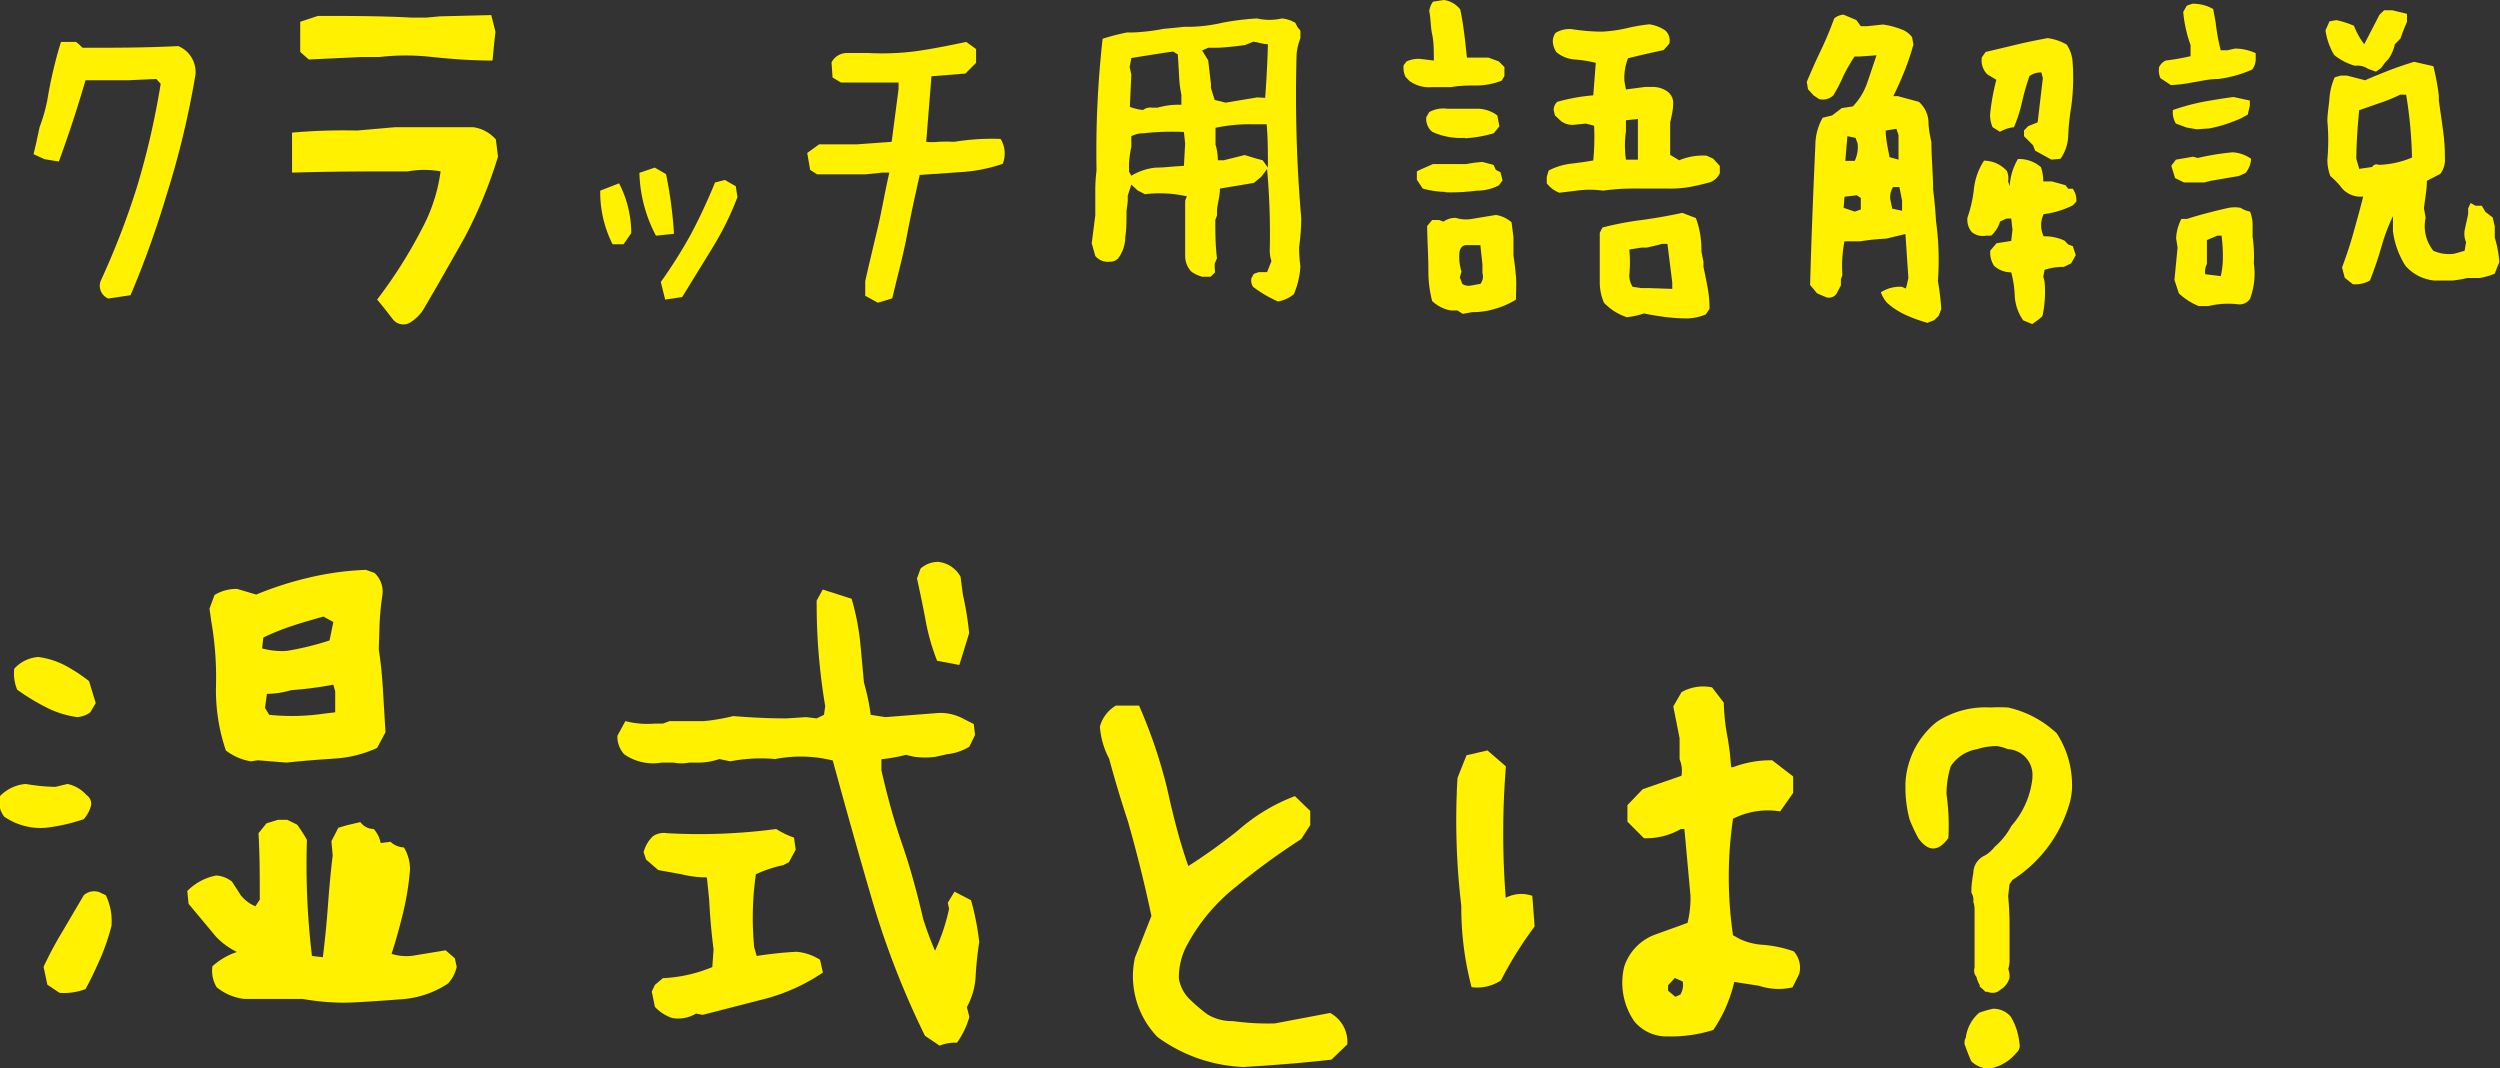
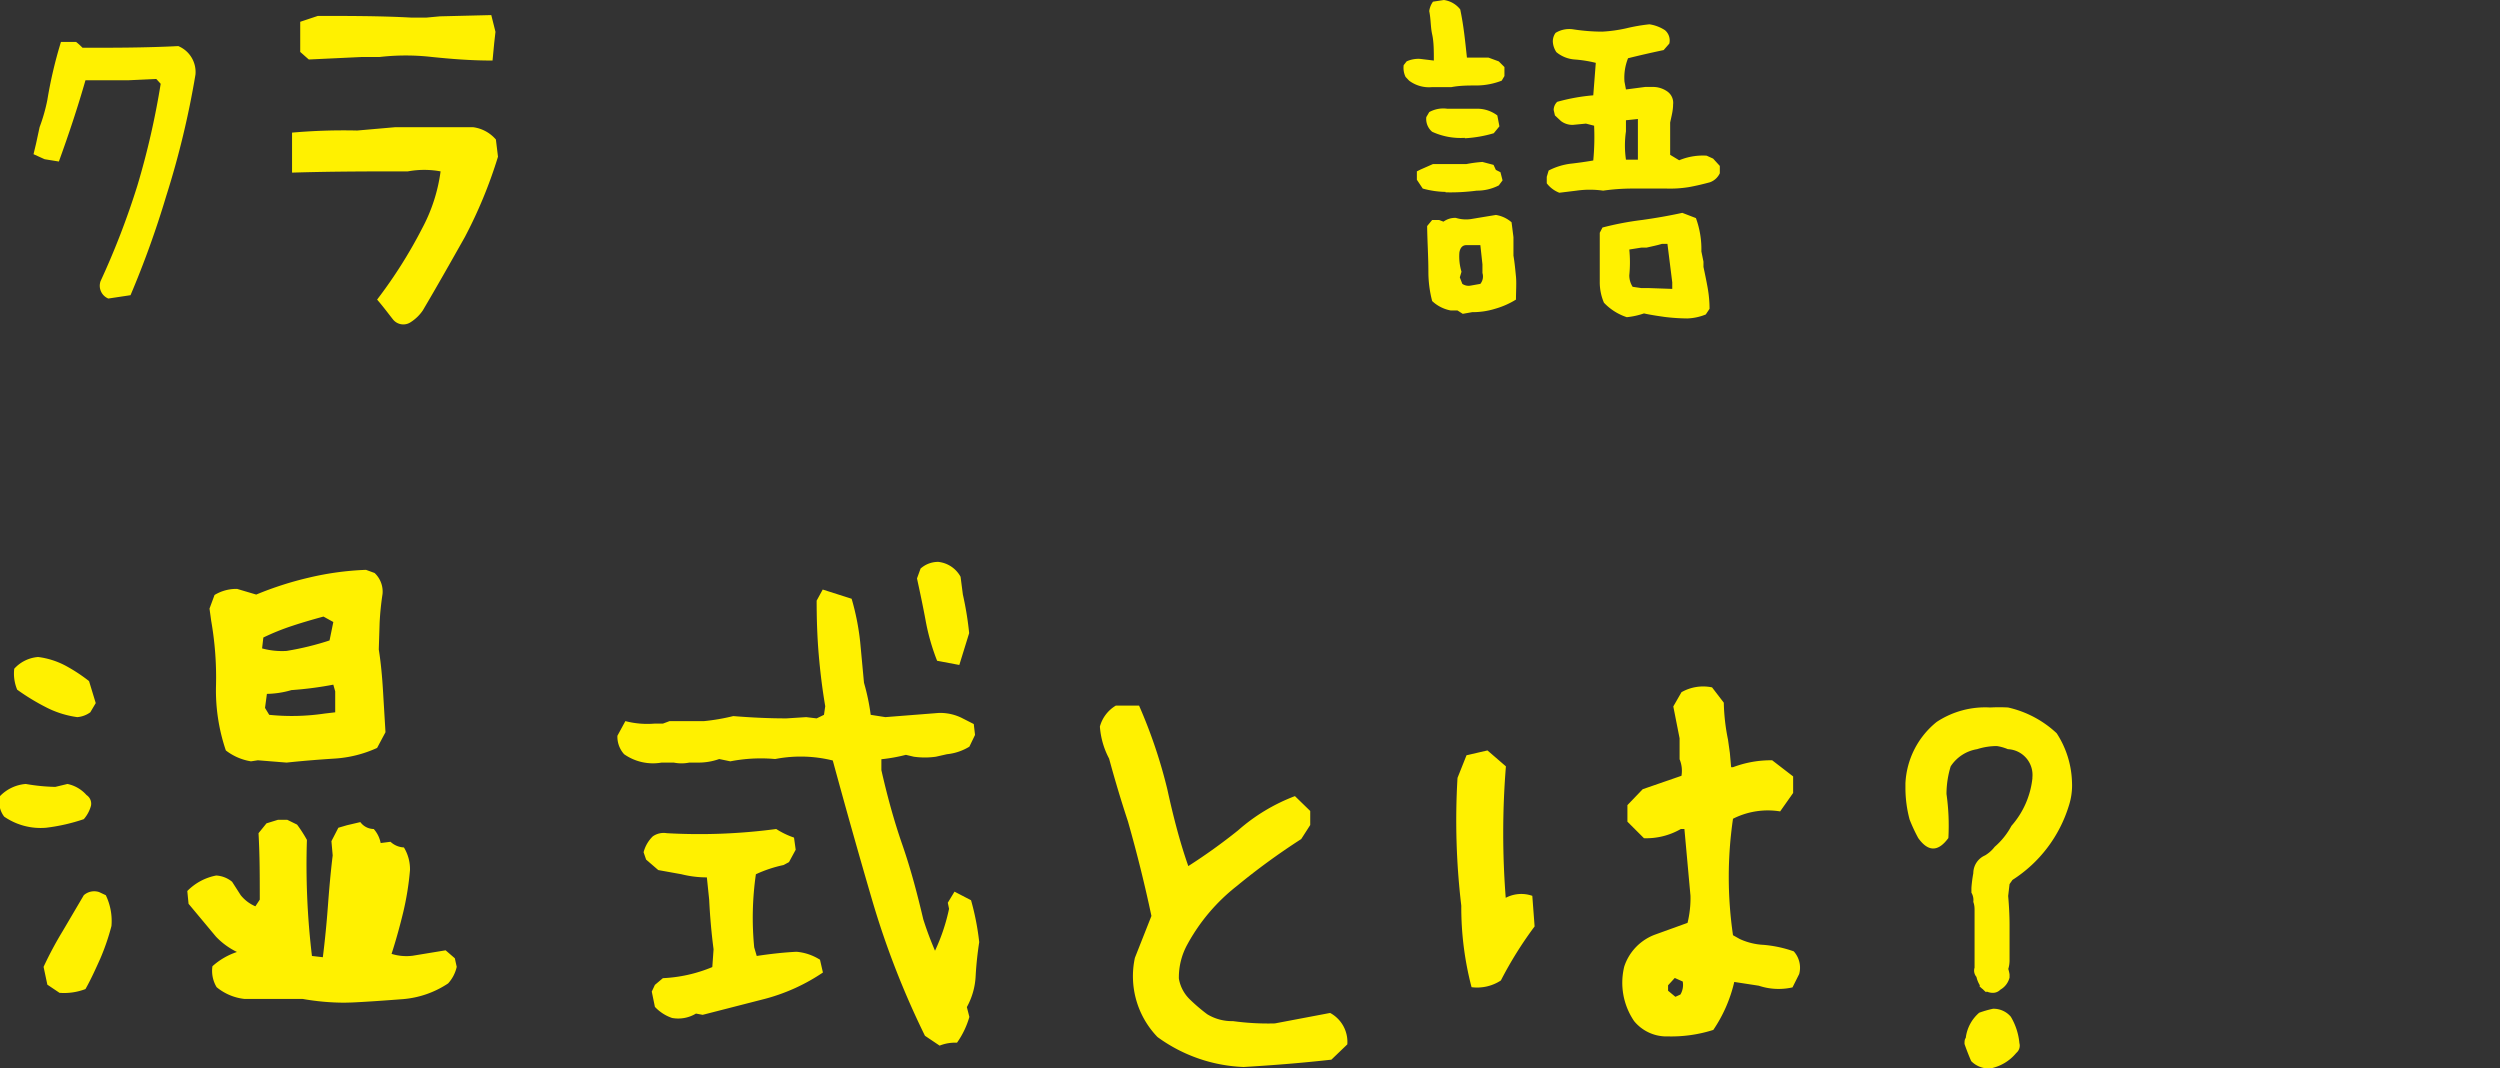
<svg xmlns="http://www.w3.org/2000/svg" viewBox="0 0 119.33 50.99">
  <rect x="0" y="0" width="119.33" height="50.99" fill="#333333" stroke="none" />
  <defs>
    <style>.cls-1{fill:#fff100;}</style>
  </defs>
  <title>sec02_pc_img10</title>
  <g id="レイヤー_2" data-name="レイヤー 2">
    <g id="レイヤー_2-2" data-name="レイヤー 2">
      <path class="cls-1" d="M4.8,13.42A37.41,37.41,0,0,0,6.56,8.85,37.93,37.93,0,0,0,7.67,4l-.21-.23-1.31.06c-.74,0-1.43,0-2.07,0-.36,1.26-.79,2.56-1.27,3.88L2.13,7.6,1.6,7.36l.12-.5.17-.79a8.37,8.37,0,0,0,.37-1.3A21.1,21.1,0,0,1,2.91,2h.72a3.2,3.2,0,0,1,.31.28c1.49,0,3,0,4.57-.08a1.34,1.34,0,0,1,.82,1.36,42,42,0,0,1-1.4,5.81,45.25,45.25,0,0,1-1.7,4.72l-1.06.16A.66.66,0,0,1,4.8,13.42Z" />
      <path class="cls-1" d="M18,14.3a22.61,22.61,0,0,0,2.15-3.4,8,8,0,0,0,.88-2.72,4.32,4.32,0,0,0-1.56,0c-1.76,0-3.6,0-5.53.06l0-1.91a28.31,28.31,0,0,1,3.11-.1l1.83-.16c1.23,0,2.46,0,3.69,0a1.73,1.73,0,0,1,1.1.59l.1.82a22,22,0,0,1-1.59,3.85c-.66,1.17-1.32,2.34-2,3.49a2,2,0,0,1-.58.56.63.63,0,0,1-.84-.13C18.56,15,18.32,14.67,18,14.3ZM14.33,2.48l0-1.44.84-.28c1.49,0,3,0,4.46.08h.72L21,.78,23.45.72l.2.8-.06.53-.08.84c-1.08,0-2-.08-2.89-.17a11,11,0,0,0-2.5,0h-.84l-2.54.12Z" />
-       <path class="cls-1" d="M29.24,11.66a5.51,5.51,0,0,1-.59-2.56l.9-.35a5.19,5.19,0,0,1,.58,2.38l-.37.53Zm2.07-.41a6.75,6.75,0,0,1-.79-3L31.25,8l.54.31a19.67,19.67,0,0,1,.38,2.85Zm.44,3.05-.21-.84A22.79,22.79,0,0,0,33,11.14c.4-.76.78-1.57,1.13-2.43l.47-.12.52.3.08.52A14.4,14.4,0,0,1,34,11.84l-1.44,2.34Z" />
-       <path class="cls-1" d="M41.3,14.12v-.7c.19-.86.4-1.71.6-2.56s.35-1.77.55-2.62H42.1l-.78.08-1.14,0L39,8.32l-.33-.21-.14-.81.57-.41h1.8l1.66-.12.33-2.52,0-.31-.61,0-2.14,0-.4-.24-.05-.72a.83.83,0,0,1,.76-.45h1a12.4,12.4,0,0,0,2.37-.1c.74-.11,1.51-.26,2.3-.43l.47.34V3l-.51.51-1.62.13-.25,3.13a2.52,2.52,0,0,0,.56,0,6.74,6.74,0,0,1,.77,0,11.41,11.41,0,0,1,2.22-.14,1.32,1.32,0,0,1,.1,1.19,7.63,7.63,0,0,1-2.08.4l-1.88.13c-.21.93-.42,1.89-.61,2.89s-.47,2-.7,3l-.69.21Z" />
-       <path class="cls-1" d="M61,14.39a5.79,5.79,0,0,1-1.19-.7.57.57,0,0,1-.08-.41l.12-.21.23-.08.4,0,.21-.53a1.49,1.49,0,0,1-.08-.57,34.83,34.83,0,0,0-.13-3.82l-.28.37-.35.29L58.23,9c0,.34-.1.66-.14,1l0,.29-.08.2c0,.61,0,1.22.08,1.84l-.11.25,0,.21L58,13l-.22.21-.39,0a1.52,1.52,0,0,1-.53-.25,1.08,1.08,0,0,1-.29-.74c0-.88,0-1.75,0-2.64l.08-.21a5.89,5.89,0,0,0-2-.1l-.35-.18L54,8.81l-.17.53,0,.27-.06.47c0,.47,0,.88-.06,1.24a1.69,1.69,0,0,1-.33,1,.48.48,0,0,1-.39.17.79.79,0,0,1-.71-.27l-.17-.61.17-1.33c0-.43,0-.81,0-1.15a7.82,7.82,0,0,1,.06-1,48.48,48.48,0,0,1,.29-6.28,11,11,0,0,1,1.16-.3l.29,0a9.77,9.77,0,0,0,1.44-.17l1-.1.27,0a7.43,7.43,0,0,0,1.58-.2A12.56,12.56,0,0,1,60,.88a2.66,2.66,0,0,0,1.19,0,1.56,1.56,0,0,1,.64.21l.1.2.14.17v.36a3,3,0,0,0-.18.74,68.67,68.67,0,0,0,.22,7.85,10.7,10.7,0,0,1-.1,1.39,6.84,6.84,0,0,0,.06.91,3.92,3.92,0,0,1-.31,1.33A1.63,1.63,0,0,1,61,14.39Zm-7-6A2.73,2.73,0,0,1,55.18,8c.43,0,.88-.07,1.33-.08l.06-1.07-.06-.55a12.2,12.2,0,0,0-1.91.06A1.28,1.28,0,0,0,54,6.5l0,.3L54,7a6.32,6.32,0,0,0-.11.76l0,.22,0,.21ZM56.39,5l0-.47a5.63,5.63,0,0,1-.11-.93l-.06-1L56,2.46c-.66.09-1.32.2-2,.31l-.08.43.08.35L53.93,5.1a2.41,2.41,0,0,0,.63.15A.56.56,0,0,1,55,5.14l.25,0A3.62,3.62,0,0,1,56.34,5Zm4-.33c.06-.85.11-1.7.13-2.56-.23,0-.46-.09-.7-.12l-.39.16c-.44.06-.88.11-1.31.13h-.23l-.22,0-.29.13.29.47L57.8,4l0,.2.18.57.52.13L60,4.65ZM60.52,8c0-.7,0-1.4-.06-2.07H60l-.3,0a7.83,7.83,0,0,0-1.68.17l0,.8a2.67,2.67,0,0,1,.11.75l.28,0,1-.25c.29.09.58.18.86.25Z" />
      <path class="cls-1" d="M68.34,4.16a1.58,1.58,0,0,1-1.08-.31l-.17-.18A1,1,0,0,1,67,3.11l.14-.18a1.36,1.36,0,0,1,.64-.12l.66.08c0-.47,0-.89-.08-1.25S68.3.91,68.22.53A1,1,0,0,1,68.4.08L68.92,0a1.2,1.2,0,0,1,.78.45c.08.38.14.76.19,1.15s.09.78.13,1.15l.43,0,.6,0,.49.18.27.27,0,.43-.13.22a3.38,3.38,0,0,1-1.17.23c-.42,0-.83,0-1.24.08l-.74,0Zm.66,5A4.39,4.39,0,0,1,67.91,9l-.28-.42v-.4l.18-.09.59-.26,1.6,0a6.06,6.06,0,0,1,.76-.1l.53.14.11.24.22.11.1.39-.18.24a2.26,2.26,0,0,1-1.05.25A9.68,9.68,0,0,1,69,9.18Zm.92-2.58a3.27,3.27,0,0,1-1.56-.29.8.8,0,0,1-.28-.7l.14-.24a1.39,1.39,0,0,1,.86-.16l.19,0c.43,0,.83,0,1.2,0a1.59,1.59,0,0,1,1,.32l.1.52-.27.33A6,6,0,0,1,69.92,6.6Zm-.1,8.4-.25-.16-.32,0a1.76,1.76,0,0,1-.89-.45A5.53,5.53,0,0,1,68.18,13c0-.73-.05-1.47-.06-2.21l.24-.29h.33l.21.08a.94.94,0,0,1,.59-.18,1.64,1.64,0,0,0,.7.06l1.21-.2a1.48,1.48,0,0,1,.75.35l.09.71,0,.88c.06.35.09.7.12,1s0,.72,0,1.1a3.9,3.9,0,0,1-1,.44,3.6,3.6,0,0,1-1.09.16Zm.84-1.43a.56.56,0,0,0,.1-.52v-.41l-.1-.92H70c-.19,0-.3.12-.34.35a2.5,2.5,0,0,0,.1.92l-.08.27.12.31a.53.53,0,0,0,.41.08ZM74.43,9.2a1.38,1.38,0,0,1-.6-.45l0-.31.09-.3A3.1,3.1,0,0,1,75,7.81q.53-.06,1.05-.15A12,12,0,0,0,76.09,6l-.39-.1-.62.06a.9.9,0,0,1-.57-.18l-.29-.27-.06-.26a.54.54,0,0,1,.17-.39,9.2,9.2,0,0,1,1.72-.31L76.17,3a6,6,0,0,0-1-.16,1.54,1.54,0,0,1-.88-.35A1,1,0,0,1,74.12,2a.69.69,0,0,1,.13-.43,1.25,1.25,0,0,1,.84-.17,9.2,9.2,0,0,0,1.39.11,6.93,6.93,0,0,0,1.15-.16,8.44,8.44,0,0,1,1.1-.19,1.86,1.86,0,0,1,.74.28.64.64,0,0,1,.21.64l-.27.31c-.57.12-1.14.25-1.7.39a2.49,2.49,0,0,0-.17,1.12l.07.37.92-.12h.35a1.19,1.19,0,0,1,.71.22.66.66,0,0,1,.27.62c0,.29-.08.57-.14.86,0,.51,0,1,0,1.54l.43.26a2.94,2.94,0,0,1,1.31-.22l.31.14.32.35,0,.35a.83.83,0,0,1-.47.43c-.33.09-.67.17-1,.23A5.56,5.56,0,0,1,79.55,9C79,9,78.43,9,77.89,9a10.15,10.15,0,0,0-1.37.1,4.5,4.5,0,0,0-1.27,0Zm6.11,6a9.45,9.45,0,0,1-1.07-.07c-.35-.05-.69-.1-1-.17a3.62,3.62,0,0,1-.82.18,2.64,2.64,0,0,1-1.09-.69,2.47,2.47,0,0,1-.2-1q0-.56,0-1.08V11.11l.13-.25a14.35,14.35,0,0,1,1.89-.36c.64-.09,1.28-.2,1.92-.34l.65.25A4.33,4.33,0,0,1,81.21,12l.1.49,0,.25c.07.33.14.66.2,1a5.72,5.72,0,0,1,.09,1l-.18.27A2.55,2.55,0,0,1,80.54,15.2ZM78.18,7.62l0-1.94-.57.06,0,.33,0,.2a4.71,4.71,0,0,0,0,1.35Zm1.64,6.17,0-.31-.23-1.84h-.26c-.23.07-.48.12-.74.18l-.25,0-.57.09a6.32,6.32,0,0,1,0,1.23,1,1,0,0,0,.16.55l.41.06.35,0Z" />
-       <path class="cls-1" d="M92,15.41a7.51,7.51,0,0,1-1-.36,3.58,3.58,0,0,1-.91-.58,1.39,1.39,0,0,1-.31-.52,1.67,1.67,0,0,1,1-.26l.19.08a4.7,4.7,0,0,0,.12-.51l-.14-2.09-.92.22a11.19,11.19,0,0,0-1.25.13l-.25,0-.49,0a6.13,6.13,0,0,0-.1,1.6l-.07.21,0,.29-.21.4a.44.44,0,0,1-.49.17L86.73,14l-.33-.4c.06-2.22.15-4.44.25-6.66A2.7,2.7,0,0,1,87,5.62l.45-.11.46-.35.53-.08a3.07,3.07,0,0,0,.7-1.17c.15-.43.29-.86.43-1.27l-.85.06-.2,0A7.83,7.83,0,0,0,88,3.6a7.78,7.78,0,0,1-.49.95.72.72,0,0,1-.68.18l-.27-.18-.26-.29-.06-.35c.21-.5.43-1,.67-1.5s.45-1,.64-1.53A.76.76,0,0,1,88,.7l.61.26.21.29h.31l.75-.08a4,4,0,0,1,1,.28,1.1,1.1,0,0,1,.39.33l.06.35a12.22,12.22,0,0,1-.42,1.25c-.16.4-.34.81-.54,1.21h.22l1,.27a1.35,1.35,0,0,1,.46.93c0,.36.08.71.14,1,0,.75.08,1.51.08,2.26.07.52.11,1,.14,1.51a13.6,13.6,0,0,1,.09,2.85,12,12,0,0,1,.16,1.34l-.12.32-.21.21ZM88.82,10l0-.55-.19-.13-.59.07L88,9.92l.53.18Zm-.29-2.32a1.57,1.57,0,0,0,.14-.82l-.1-.28-.39-.08-.1,1.18Zm2.09-.06c0-.39,0-.78,0-1.17l-.1-.3-.51.08c0,.44.11.87.18,1.27Zm.17,2.44,0-.49-.13-.64-.3,0a.87.87,0,0,0-.13.6l.09.43ZM97,15.47l-.43-.18a2.26,2.26,0,0,1-.4-1.13A5.19,5.19,0,0,0,96,13a1.23,1.23,0,0,1-.82-.31,1.17,1.17,0,0,1-.18-.73l.3-.35.7-.11.06-.53L96,10.43l-.22,0-.31.14a1.49,1.49,0,0,1-.43.68h-.25a.82.82,0,0,1-.67-.17.91.91,0,0,1-.21-.69A6.09,6.09,0,0,0,94.22,9a3.09,3.09,0,0,1,.48-1.33,1.46,1.46,0,0,1,1.09.49.82.82,0,0,1,.06.5l.08.22a2.79,2.79,0,0,1,.39-1.29,1.59,1.59,0,0,1,1.1.39,2.15,2.15,0,0,1,.11.68l.2,0,.21,0,.22.06.43.12.13.17.22,0a1,1,0,0,1,.17.61l-.17.18a4.18,4.18,0,0,1-1.39.42,1.2,1.2,0,0,0,0,1.06,2.18,2.18,0,0,1,1,.21l.17.18.22.08.14.43-.22.39-.35.17a2.82,2.82,0,0,0-.92.14l-.06.33.06.22a5.45,5.45,0,0,1-.1,1.66l-.17.15Zm.92-7.85-.78-.43-.1-.26-.25-.25-.18-.18,0-.27.2-.21.45-.18.25-2.11-.07-.27a.9.9,0,0,0-.57.17,11.18,11.18,0,0,0-.35,1.22,6.91,6.91,0,0,1-.39,1.22,1.77,1.77,0,0,0-.67.22l-.35-.22a1.46,1.46,0,0,1-.12-.6,10.52,10.52,0,0,1,.3-1.66l-.43-.26a.93.93,0,0,1-.26-.82l.18-.25,1.47-.35c.49-.12,1-.22,1.48-.31a2.39,2.39,0,0,1,.92.31,1.74,1.74,0,0,1,.27.72,10.15,10.15,0,0,1-.06,2.27,11.32,11.32,0,0,0-.14,1.34,2,2,0,0,1-.37,1.12Z" />
-       <path class="cls-1" d="M103.62,4.06l-.5-.33a.93.93,0,0,1-.06-.53.66.66,0,0,1,.31-.31,10.51,10.51,0,0,0,1.19-.21l0-.53a6.26,6.26,0,0,1-.35-1.58l.17-.3.26-.09a1.92,1.92,0,0,1,1,.25l.12.66A9.38,9.38,0,0,0,106,2.4l.32,0,.35-.08a2.31,2.31,0,0,1,1,.22l0,.23a.82.82,0,0,1-.17.55,5.75,5.75,0,0,1-1.62.45c-.46,0-.86.11-1.21.16A6.77,6.77,0,0,1,103.62,4.06Zm.63,4.65-.43-.21-.18-.59.22-.29.82-.14.23.06a11.72,11.72,0,0,1,1.66-.27,1.7,1.7,0,0,1,.88.31,1.16,1.16,0,0,1-.27.68l-.31.14-1.35.23-.31.08Zm.6-2.54-.47-.08-.52-.19a1,1,0,0,1-.14-.65,10.73,10.73,0,0,1,1.49-.4c.46-.08.93-.16,1.4-.22l.78.17,0,.24-.1.43-.31.17a7,7,0,0,1-1.52.49Zm.1,8.44A3.07,3.07,0,0,1,104,14l-.21-.64.15-1.54-.07-.45a2.28,2.28,0,0,1,.25-.92h.27c.33-.11.66-.2,1-.29s.67-.17,1-.24a1.56,1.56,0,0,1,.56,0,1.25,1.25,0,0,0,.45.18,1.75,1.75,0,0,1,.12.62l0,.57a6.6,6.6,0,0,1,.06,1.27,3.5,3.5,0,0,1-.18,1.7.61.61,0,0,1-.53.27,4,4,0,0,0-1.46.08ZM106,13.18a3.76,3.76,0,0,0,.1-.76,7.65,7.65,0,0,0-.06-1.17h-.21l-.49.21,0,.22,0,.92a.79.79,0,0,0-.08.49Zm7.41-9.76-.39-.14a.89.89,0,0,0-.61-.14,2.77,2.77,0,0,1-1-.52A3.2,3.2,0,0,1,111,1.45l.19-.43.33-.06a4.55,4.55,0,0,1,.84.27,3.47,3.47,0,0,0,.49.88L113.58.7l.22-.21.39,0,.7.17,0,.39a7.61,7.61,0,0,0-.31.79l-.27.27a1.91,1.91,0,0,1-.3.7l-.17.18-.18.25Zm-1.1,10.15-.39-.31-.13-.49c.2-.54.39-1.1.55-1.68s.32-1.14.46-1.71a1.17,1.17,0,0,1-1-.38,4,4,0,0,0-.57-.6,2.21,2.21,0,0,1-.14-.78,10.23,10.23,0,0,0,0-1.84c0-.35.07-.71.1-1.09a2.94,2.94,0,0,1,.25-1l.28-.08h.31l.86.22q.58-.25,1.17-.48c.39-.15.78-.28,1.17-.4l.92.21a11.62,11.62,0,0,1,.26,1.41l0,.22c.06.44.13.89.19,1.35a9.5,9.5,0,0,1,.1,1.42,1.1,1.1,0,0,1-.22.74l-.64.33c0,.42-.09.86-.14,1.31l.08.45a1.88,1.88,0,0,0,.37,1.58,1.82,1.82,0,0,0,1,.14l.49-.14.07-.41a1.05,1.05,0,0,1-.07-.56l.17-.78,0-.28.12-.25.23.13.3,0,.17.29.35.27.1.43,0,.53a5.59,5.59,0,0,1,.22,1.17c-.08.18-.15.37-.22.55a3,3,0,0,1-.74.21h-.25l-.32,0a5.69,5.69,0,0,1-.7.12h-.88a2.1,2.1,0,0,1-1.37-.7,4,4,0,0,1-.6-1.66v-.71a8.76,8.76,0,0,0-.55,1.46,16.93,16.93,0,0,1-.55,1.61A1.4,1.4,0,0,1,112.35,13.57Zm.92-5.6a.23.23,0,0,1,.31-.1,4.42,4.42,0,0,0,1.59-.35,21,21,0,0,0-.28-3h-.29a7.27,7.27,0,0,1-.95.39l-1,.35c-.08.77-.13,1.54-.14,2.31l.14.49Z" />
      <path class="cls-1" d="M2.2,39.51a3.06,3.06,0,0,1-2-.53A1.14,1.14,0,0,1,0,38a1.92,1.92,0,0,1,1.23-.58,9.1,9.1,0,0,0,1.41.14l.58-.14a1.66,1.66,0,0,1,.91.53.49.49,0,0,1,.21.52A1.62,1.62,0,0,1,4,39.1,8.85,8.85,0,0,1,2.2,39.51Zm1.49-5.28a4.59,4.59,0,0,1-1.51-.48,10.51,10.51,0,0,1-1.36-.83,2,2,0,0,1-.14-1,1.71,1.71,0,0,1,1.14-.56,3.8,3.8,0,0,1,1.3.41,7.85,7.85,0,0,1,1.13.74l.32,1.05L4.31,34A1.23,1.23,0,0,1,3.69,34.23ZM2.84,47.39,2.26,47l-.18-.85A17.59,17.59,0,0,1,3,44.43l1-1.7a.75.75,0,0,1,.73-.15l.32.15a2.83,2.83,0,0,1,.27,1.47,10.87,10.87,0,0,1-.53,1.55c-.22.49-.45,1-.71,1.46A2.86,2.86,0,0,1,2.84,47.39Zm13.6.47a11.58,11.58,0,0,1-2-.18H11.66a2.51,2.51,0,0,1-1.32-.56,1.51,1.51,0,0,1-.2-1,3.3,3.3,0,0,1,1.17-.68,3.49,3.49,0,0,1-1-.73L9,43.14l-.06-.61a2.62,2.62,0,0,1,1.38-.74,1.31,1.31,0,0,1,.76.3l.41.64a1.81,1.81,0,0,0,.7.53l.21-.32c0-1.06,0-2.11-.06-3.17l.38-.47.55-.17h.44l.47.23a6.44,6.44,0,0,1,.47.73,36.58,36.58,0,0,0,.24,5.54l.52.06c.1-.8.18-1.61.24-2.42s.13-1.62.23-2.44l-.06-.68.33-.64.41-.12.64-.15a.8.8,0,0,0,.64.33,1.41,1.41,0,0,1,.33.67l.47-.06a1,1,0,0,0,.64.27,2,2,0,0,1,.29,1.08,13.69,13.69,0,0,1-.32,2c-.16.66-.34,1.32-.56,2a2.39,2.39,0,0,0,1,.09l1.58-.26.44.38.09.41a1.72,1.72,0,0,1-.41.79,4.55,4.55,0,0,1-2.15.75c-.79.06-1.6.12-2.42.16ZM13.68,36.4l-1.37-.11-.33.05a2.64,2.64,0,0,1-1.2-.52,8.92,8.92,0,0,1-.47-3.08,15.65,15.65,0,0,0-.23-3.11L10,29.05l.24-.65a2,2,0,0,1,1.08-.29l.91.27a16.08,16.08,0,0,1,2.52-.81,13.94,13.94,0,0,1,2.72-.37l.41.15a1.22,1.22,0,0,1,.38,1,13.44,13.44,0,0,0-.14,1.38L18.08,31c.1.63.16,1.28.2,1.95l.12,2L18,35.7a5.73,5.73,0,0,1-2.05.51C15.17,36.26,14.43,36.32,13.68,36.4Zm2.05-5.83.18-.88-.47-.26c-.51.14-1,.28-1.48.44a11.21,11.21,0,0,0-1.39.56l-.06.52a3.63,3.63,0,0,0,1.17.12A13.64,13.64,0,0,0,15.73,30.57ZM16,34l0-1-.09-.32a17,17,0,0,1-2,.26,4.39,4.39,0,0,1-1.17.18l-.09.67.2.33a10.61,10.61,0,0,0,2.64-.06Z" />
      <path class="cls-1" d="M44.85,49.91l-.7-.47A40.65,40.65,0,0,1,41.64,43c-.65-2.22-1.28-4.46-1.89-6.7A6.37,6.37,0,0,0,37,36.23a7.61,7.61,0,0,0-2.14.11l-.53-.11a2.94,2.94,0,0,1-1,.17H32.9a1.89,1.89,0,0,1-.74,0l-.58,0A2.4,2.4,0,0,1,29.79,36a1.25,1.25,0,0,1-.32-.88l.38-.7a4.17,4.17,0,0,0,1.38.12h.41l.32-.12q.93,0,1.65,0A9.79,9.79,0,0,0,35,34.18c.85.07,1.7.11,2.54.11l.94-.06.5.06.35-.17.06-.41c-.14-.82-.24-1.64-.31-2.46s-.1-1.68-.1-2.58l.29-.53,1.38.44a11.72,11.72,0,0,1,.41,2.08l.18,1.93a10.2,10.2,0,0,1,.32,1.53l.7.11,2.55-.2a2.33,2.33,0,0,1,1.14.26l.53.27.06.52-.27.56A2.54,2.54,0,0,1,45.2,36l-.53.12a3.77,3.77,0,0,1-1.05,0l-.38-.09a8,8,0,0,1-1.17.21l0,.52c.27,1.19.59,2.38,1,3.56s.72,2.37,1,3.56a15.89,15.89,0,0,0,.56,1.5,9.11,9.11,0,0,0,.67-2l-.06-.29.32-.53.79.41a12.27,12.27,0,0,1,.39,2c-.08.52-.14,1.06-.17,1.61a3.39,3.39,0,0,1-.42,1.49l.12.47a4.09,4.09,0,0,1-.59,1.23A2,2,0,0,0,44.85,49.91ZM32.08,48.59a2,2,0,0,1-.82-.53l-.15-.73.15-.32.38-.32A6.94,6.94,0,0,0,34,46.16l.06-.85q-.15-1.14-.21-2.37l-.11-1.06a5,5,0,0,1-1.21-.15l-1.11-.2-.58-.5-.12-.35a1.62,1.62,0,0,1,.44-.76.91.91,0,0,1,.67-.15,27.77,27.77,0,0,0,5.22-.2,3.92,3.92,0,0,0,.85.41l.08.58-.32.59-.26.14a6.16,6.16,0,0,0-1.32.44A14.55,14.55,0,0,0,36,45.22l.12.41c.66-.1,1.3-.17,1.9-.2a2.49,2.49,0,0,1,1.12.38l.14.61a9.08,9.08,0,0,1-2.74,1.25l-3,.77-.32-.06A1.64,1.64,0,0,1,32.08,48.59ZM45.79,31.74l-1.06-.2a10.2,10.2,0,0,1-.55-1.93c-.12-.65-.26-1.31-.41-2l.17-.47a1.25,1.25,0,0,1,.85-.32,1.38,1.38,0,0,1,1.06.71l.11.85a15.31,15.31,0,0,1,.3,1.84Z" />
      <path class="cls-1" d="M55.25,49.5a4.18,4.18,0,0,1-1.08-3.78l.79-2c-.32-1.51-.69-3-1.12-4.51-.33-1-.63-2-.9-3a3.84,3.84,0,0,1-.44-1.53,1.68,1.68,0,0,1,.76-1h1.11a24,24,0,0,1,1.35,4c.29,1.33.61,2.55,1,3.66a27.16,27.16,0,0,0,2.37-1.7A8.82,8.82,0,0,1,61.81,38l.73.71v.67l-.43.67A32.65,32.65,0,0,0,59,42.32a9,9,0,0,0-2.32,2.75,3.25,3.25,0,0,0-.41,1.64,1.8,1.8,0,0,0,.53,1,8.52,8.52,0,0,0,.82.7,2.26,2.26,0,0,0,1.23.33,12.38,12.38,0,0,0,2,.11l2.64-.5a1.57,1.57,0,0,1,.82,1.5l-.76.73c-1.43.16-2.82.27-4.19.35A7.45,7.45,0,0,1,55.25,49.5Z" />
      <path class="cls-1" d="M70.24,47.12a15.06,15.06,0,0,1-.49-3.89,34.54,34.54,0,0,1-.18-6.1L70,36.05l1-.23.88.76a39.78,39.78,0,0,0,0,6.38h-.18a1.59,1.59,0,0,1,1.44-.2l.11,1.46a18.32,18.32,0,0,0-1.61,2.58A2.07,2.07,0,0,1,70.24,47.12Zm9.38,2.35A2,2,0,0,1,78,48.74a3.25,3.25,0,0,1-.47-2.61A2.44,2.44,0,0,1,79,44.61l1.55-.56a5,5,0,0,0,.14-1.29l-.29-3.19-.17,0a3.31,3.31,0,0,1-1.76.44l-.79-.79v-.79l.73-.76,1.85-.64a1.43,1.43,0,0,0-.09-.79v-1l-.3-1.52.39-.68a2.09,2.09,0,0,1,1.46-.23l.56.73a9.76,9.76,0,0,0,.2,1.76l.09.64.06.68.09,0a5.1,5.1,0,0,1,1.87-.33l1,.77v.79l-.62.88a3.68,3.68,0,0,0-2.25.35,19.18,19.18,0,0,0,0,5.56l.32.18a3.08,3.08,0,0,0,1.14.28,5.76,5.76,0,0,1,1.44.31,1.17,1.17,0,0,1,.26,1.08l-.32.64a3,3,0,0,1-1.61-.08l-1.17-.18a6.82,6.82,0,0,1-1,2.29A6.63,6.63,0,0,1,79.62,49.47Zm.59-2a.9.9,0,0,0,.11-.62l-.38-.17-.32.35v.26l.35.29Z" />
      <path class="cls-1" d="M94.69,46.8c.21.26.25.44.11.56a1.27,1.27,0,0,1-.46-.73.46.46,0,0,1-.09-.44V43.46c0-.11,0-.25-.06-.41a.69.69,0,0,0-.09-.44v-.23a6.32,6.32,0,0,1,.09-.7.93.93,0,0,1,.56-.85,1.62,1.62,0,0,0,.46-.41,3.45,3.45,0,0,0,.8-1,4.1,4.1,0,0,0,1-2.26v-.05a1.23,1.23,0,0,0-1.17-1.35,2.16,2.16,0,0,0-.53-.15,3.13,3.13,0,0,0-.94.15,1.86,1.86,0,0,0-1.26.82,4.54,4.54,0,0,0-.2,1.32A10.73,10.73,0,0,1,93,40q-.73,1-1.44,0a7.89,7.89,0,0,1-.41-.88,5.83,5.83,0,0,1-.2-1.5v-.23a4,4,0,0,1,1.49-2.93A4.2,4.2,0,0,1,95,33.77a7.77,7.77,0,0,1,.85,0,5,5,0,0,1,2.32,1.23,4.5,4.5,0,0,1,.73,2.32,3.14,3.14,0,0,1-.15,1.14A6.44,6.44,0,0,1,96.06,42l-.14.2-.09.77h-.29l.29-.47c.06.62.09,1.17.09,1.64v1.67a1.42,1.42,0,0,1-.06.44,1.71,1.71,0,0,1,.06.26v.15a.92.92,0,0,1-.44.58.49.49,0,0,1-.35.15c-.2,0-.41-.07-.65-.32Zm.44,1.35a1.08,1.08,0,0,1,.85.38,3,3,0,0,1,.41,1.26.45.45,0,0,1-.15.47A2.14,2.14,0,0,1,95,51h-.12a1.18,1.18,0,0,1-.79-.35c-.11-.25-.22-.53-.32-.82,0-.12,0-.21.06-.29a1.88,1.88,0,0,1,.64-1.2A4.92,4.92,0,0,1,95.13,48.15Z" />
    </g>
  </g>
</svg>